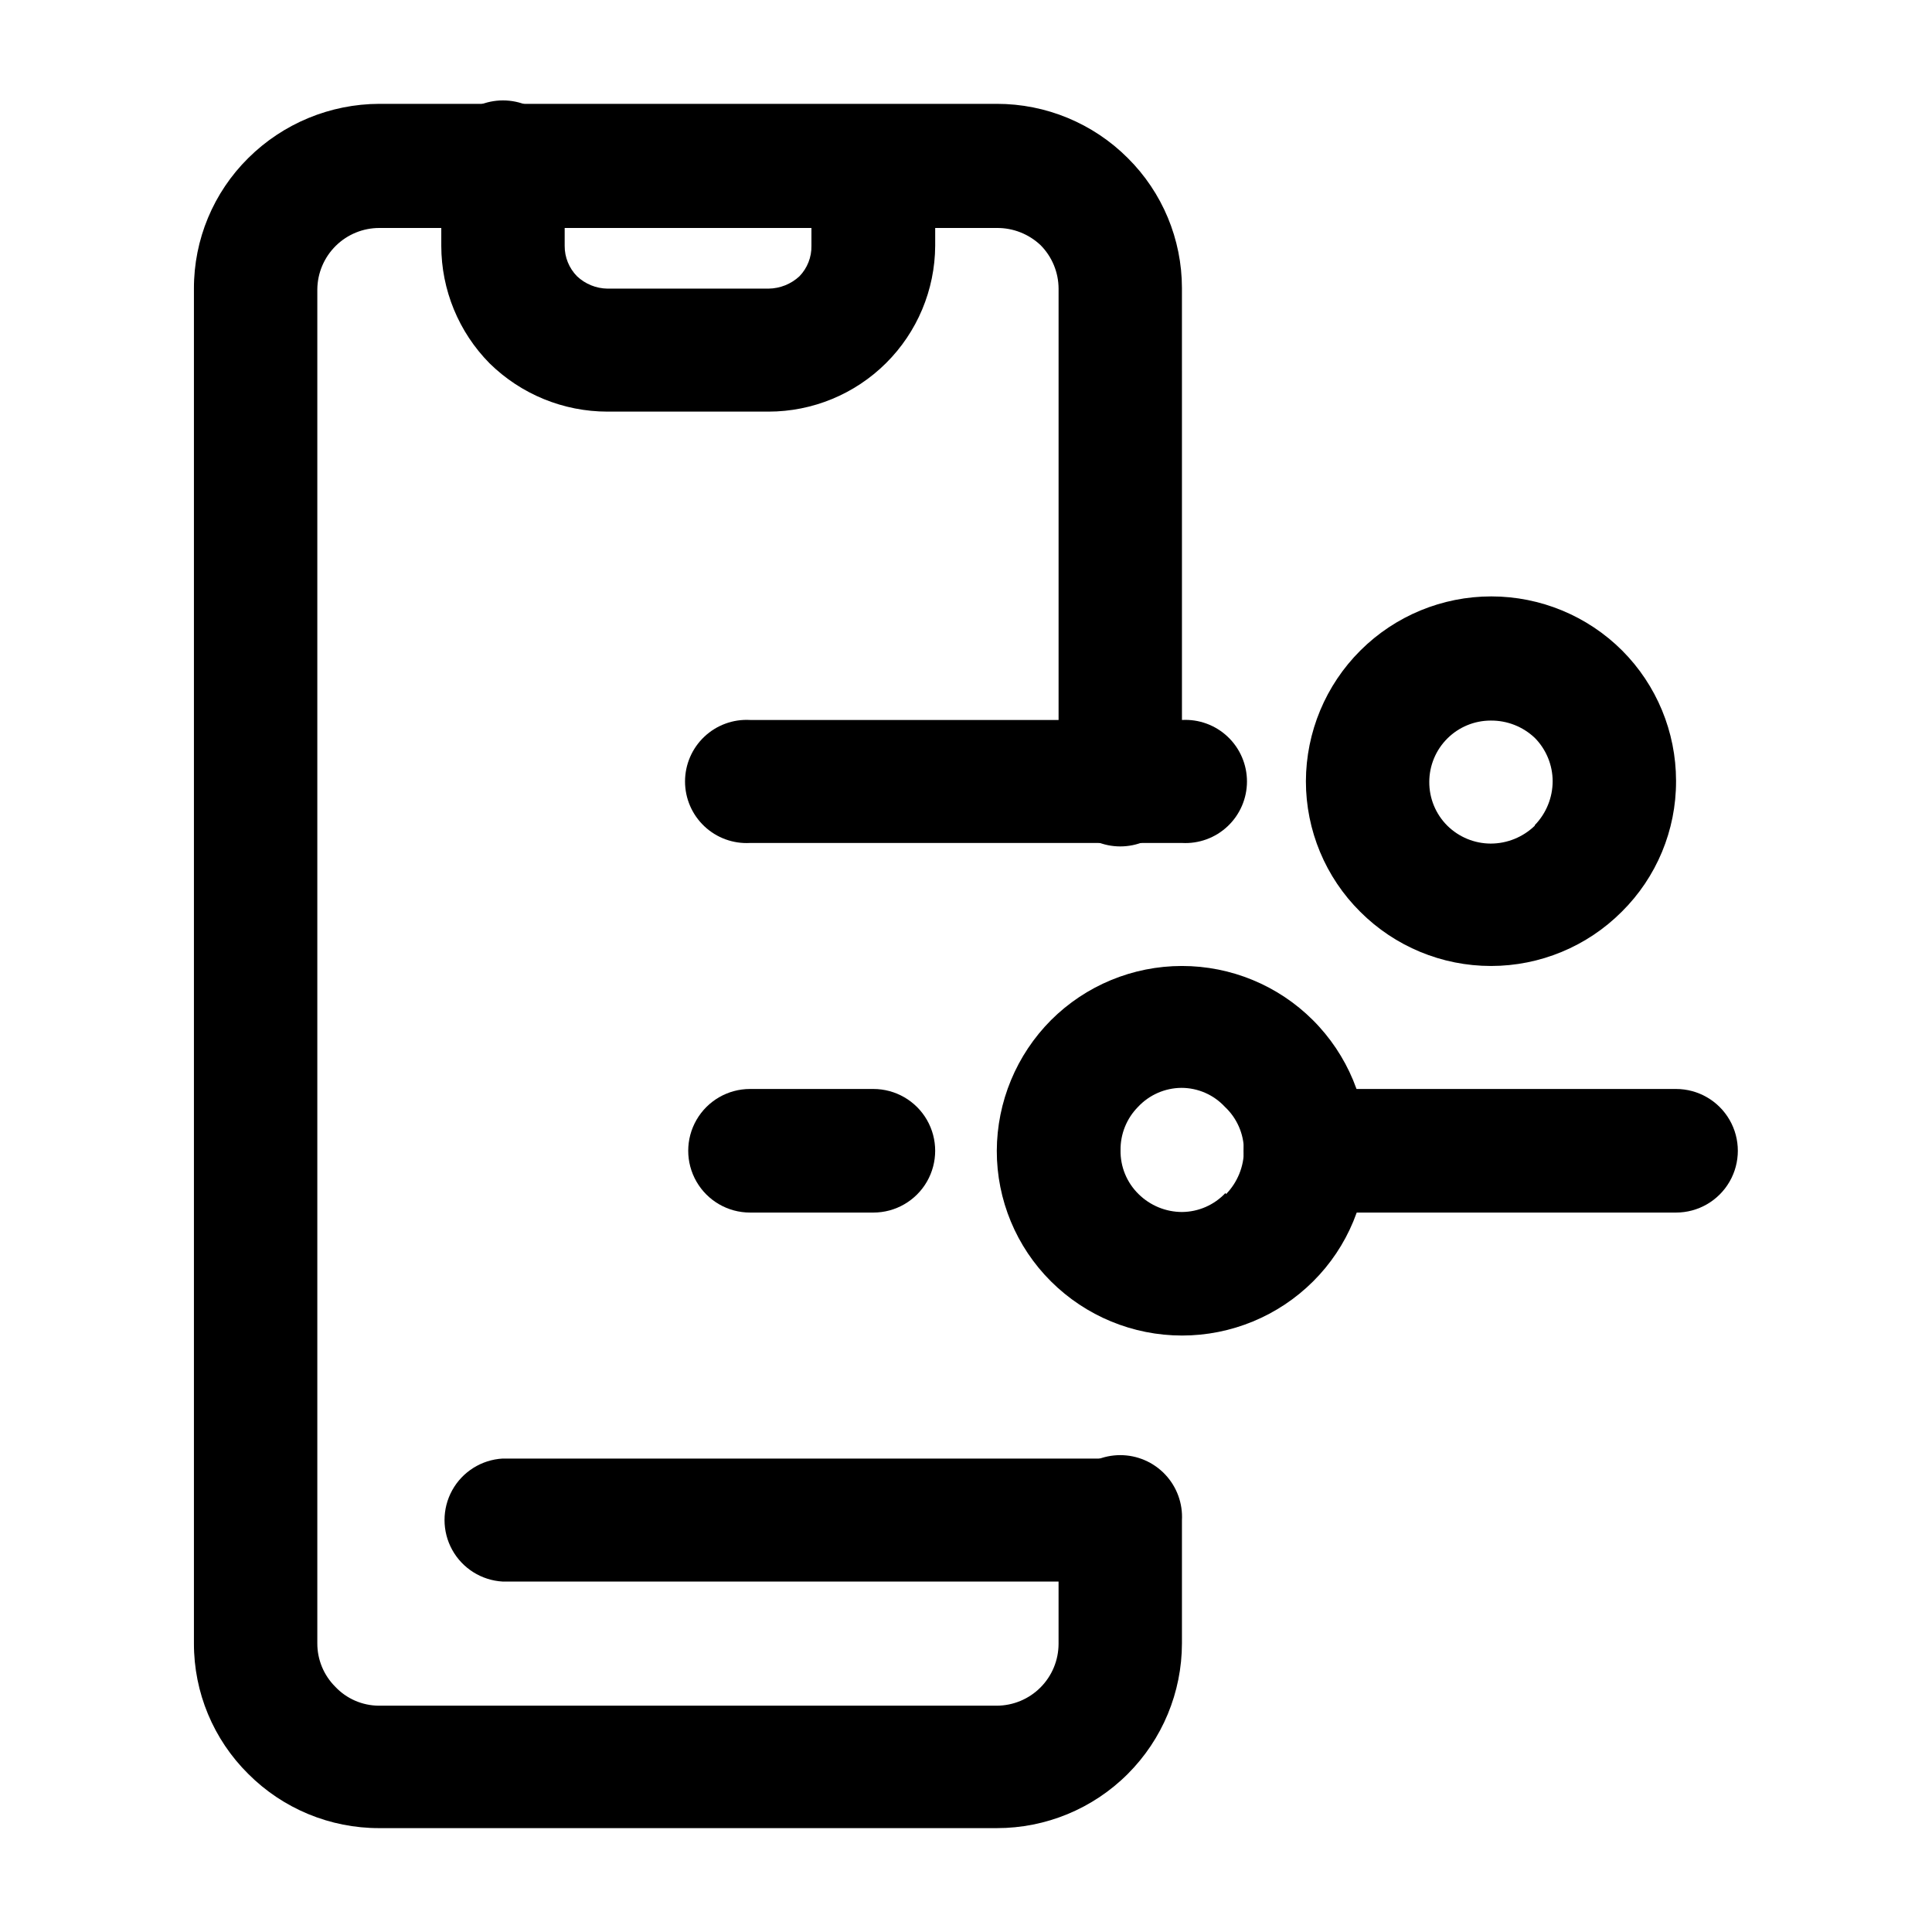
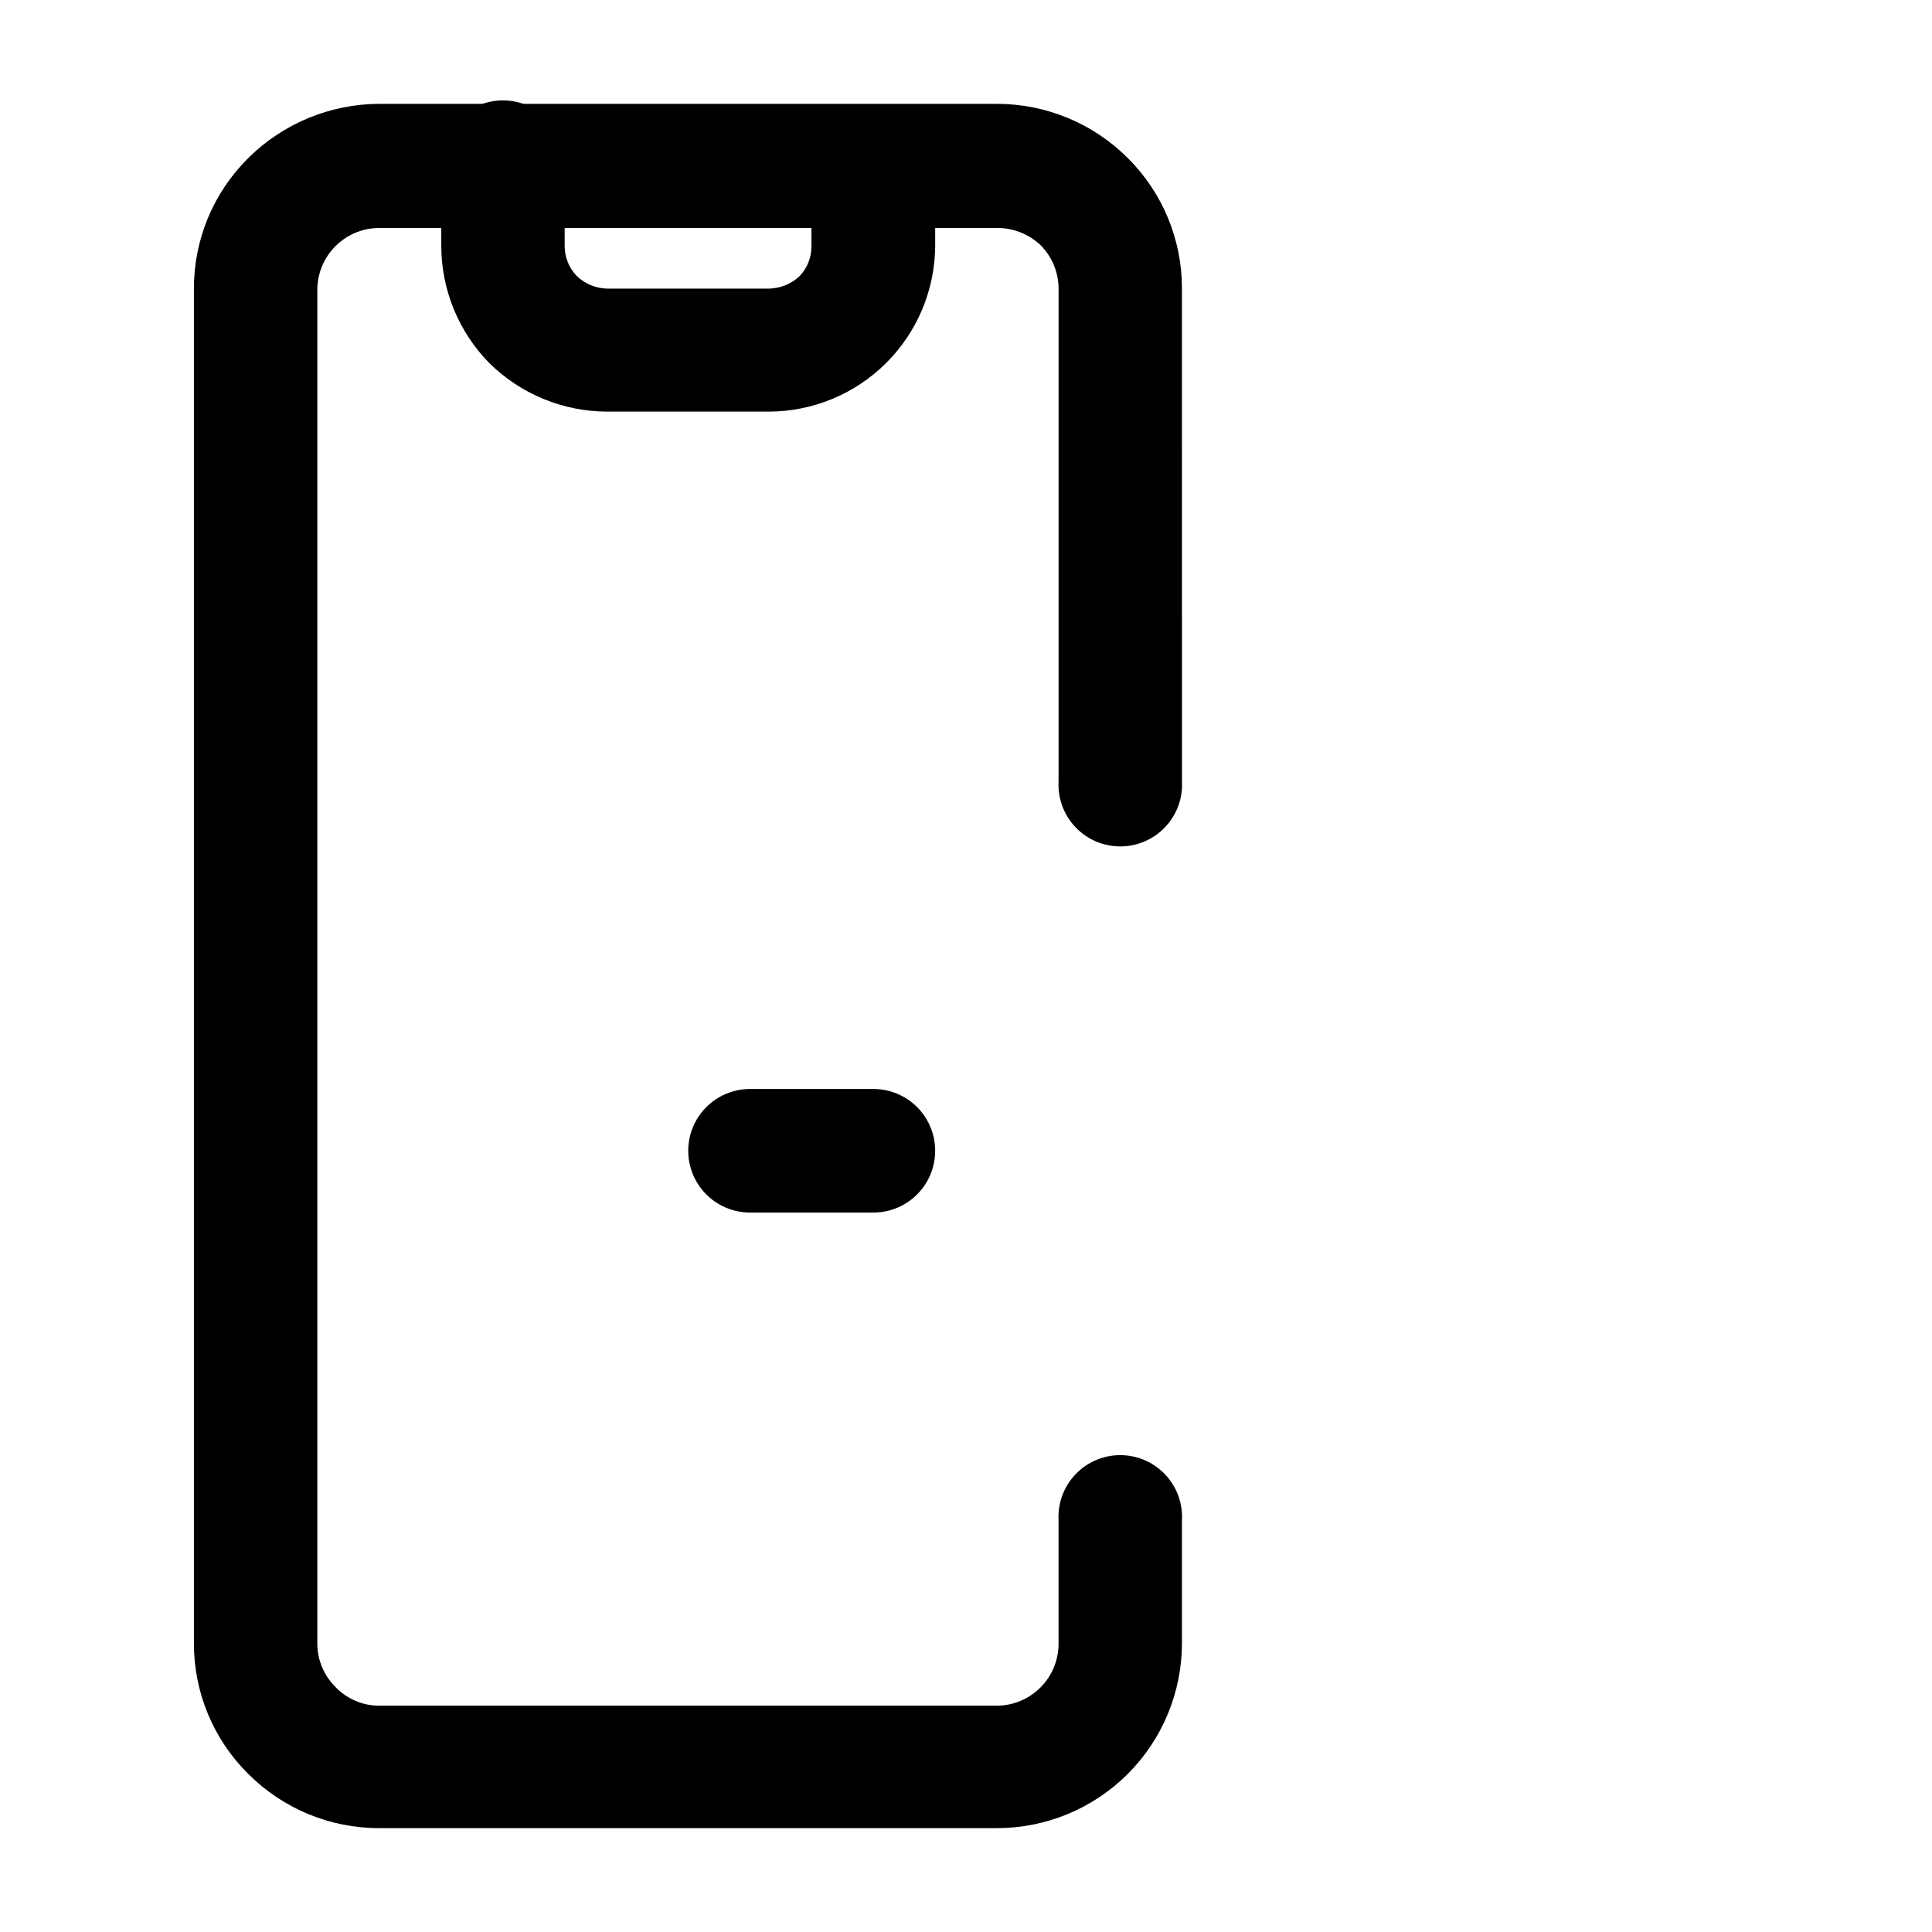
<svg xmlns="http://www.w3.org/2000/svg" fill="#000000" width="800px" height="800px" version="1.1" viewBox="144 144 512 512">
  <g>
    <path d="m359.04 187.89c0.312-5.644 3.504-10.727 8.449-13.465 4.945-2.734 10.953-2.734 15.898 0 4.945 2.738 8.137 7.82 8.449 13.465v21.262c-0.066 11.676-4.75 22.848-13.027 31.078-8.281 8.234-19.48 12.852-31.156 12.852h-42.672c-11.688-0.004-22.902-4.602-31.238-12.797-8.191-8.289-12.789-19.477-12.797-31.133v-21.262c-0.246-4.492 1.363-8.891 4.457-12.16 3.09-3.269 7.394-5.121 11.895-5.121s8.801 1.852 11.895 5.121c3.09 3.269 4.703 7.668 4.453 12.16v21.262c-0.02 3.016 1.16 5.914 3.273 8.059 2.184 2.062 5.059 3.234 8.062 3.277h42.672c3.051-0.031 5.981-1.199 8.211-3.277 2.09-2.156 3.231-5.059 3.176-8.059z" />
    <path d="m457.23 351.03c0.25 4.496-1.359 8.891-4.453 12.16s-7.394 5.121-11.895 5.121-8.801-1.852-11.895-5.121-4.703-7.664-4.453-12.16v-130.54c-0.016-4.301-1.715-8.426-4.738-11.488-3.137-2.981-7.309-4.625-11.637-4.586h-163.64c-4.32 0-8.469 1.703-11.543 4.742-3.074 3.035-4.828 7.16-4.883 11.48v358.86c-0.012 4.309 1.691 8.441 4.738 11.488 2.992 3.188 7.164 5.008 11.535 5.039h163.79c4.34-0.016 8.496-1.742 11.562-4.812 3.07-3.066 4.797-7.223 4.812-11.562v-32.746c-0.25-4.492 1.359-8.891 4.453-12.16s7.394-5.121 11.895-5.121 8.801 1.852 11.895 5.121 4.703 7.668 4.453 12.16v32.598-0.004c-0.012 13.004-5.191 25.465-14.395 34.648-9.199 9.184-21.676 14.336-34.676 14.324h-163.64c-13.023 0.027-25.516-5.141-34.715-14.359-9.246-9.141-14.438-21.609-14.406-34.613v-359.01c-0.031-13.004 5.16-25.473 14.406-34.613 9.234-9.164 21.707-14.32 34.715-14.359h163.64c13.02-0.012 25.508 5.156 34.711 14.359 9.184 9.117 14.352 21.52 14.359 34.461z" />
-     <path d="m588.17 351.03c0.027 13.004-5.164 25.473-14.41 34.613-9.184 9.188-21.645 14.352-34.637 14.352s-25.453-5.164-34.637-14.352c-9.227-9.152-14.414-21.613-14.41-34.613 0.039-13.008 5.234-25.469 14.449-34.648 9.215-9.184 21.695-14.336 34.703-14.328 13.008 0.008 25.48 5.172 34.684 14.367 9.117 9.152 14.242 21.539 14.258 34.461zm-37.434 11.637v0.004c3.027-3.121 4.723-7.293 4.734-11.641-0.012-4.301-1.711-8.426-4.734-11.484-3.152-2.988-7.344-4.633-11.688-4.586-4.309 0-8.441 1.707-11.488 4.75-3.051 3.039-4.773 7.164-4.785 11.473-0.035 4.363 1.691 8.559 4.785 11.637 3.062 3.023 7.188 4.723 11.488 4.738 4.363-0.004 8.551-1.703 11.688-4.738z" />
-     <path d="m457.23 334.8c4.481-0.25 8.863 1.355 12.125 4.441 3.258 3.082 5.106 7.371 5.106 11.859 0 4.484-1.848 8.773-5.106 11.855-3.262 3.086-7.644 4.691-12.125 4.441h-114.46c-4.481 0.25-8.863-1.355-12.125-4.441-3.258-3.082-5.106-7.371-5.106-11.855 0-4.488 1.848-8.777 5.106-11.859 3.262-3.086 7.644-4.691 12.125-4.441z" />
-     <path d="m506.35 448.97c0.02 12.988-5.148 25.449-14.359 34.613-9.223 9.188-21.715 14.348-34.734 14.348-13.023 0-25.512-5.16-34.738-14.348-9.211-9.164-14.379-21.625-14.359-34.613 0.047-12.977 5.207-25.414 14.359-34.613 9.203-9.191 21.676-14.355 34.684-14.363 13.008-0.008 25.488 5.144 34.703 14.324 9.211 9.184 14.41 21.645 14.445 34.652zm-37.434 11.488c3.027-3.121 4.727-7.293 4.738-11.641-0.039-4.356-1.859-8.508-5.039-11.484-2.977-3.215-7.156-5.039-11.535-5.039-4.359 0.035-8.512 1.855-11.488 5.039-3.019 3.055-4.688 7.191-4.637 11.484-0.074 4.375 1.656 8.586 4.789 11.641 3.059 3.019 7.184 4.723 11.484 4.734 4.375-0.027 8.543-1.852 11.539-5.039z" />
    <path d="m375.46 432.59c5.848 0 11.254 3.121 14.18 8.188 2.922 5.066 2.922 11.309 0 16.375-2.926 5.066-8.332 8.188-14.18 8.188h-32.699c-5.852 0-11.254-3.121-14.18-8.188-2.926-5.066-2.926-11.309 0-16.375 2.926-5.066 8.328-8.188 14.18-8.188z" />
-     <path d="m588.17 432.59c5.848 0 11.254 3.121 14.18 8.188 2.926 5.066 2.926 11.309 0 16.375-2.926 5.066-8.332 8.188-14.18 8.188h-98.242c-5.852 0-11.258-3.121-14.18-8.188-2.926-5.066-2.926-11.309 0-16.375 2.922-5.066 8.328-8.188 14.18-8.188z" />
-     <path d="m277.22 563.13c-5.606-0.312-10.66-3.484-13.379-8.402-2.715-4.914-2.715-10.879 0-15.797 2.719-4.914 7.773-8.086 13.379-8.398h163.74c5.609 0.312 10.664 3.484 13.379 8.398 2.719 4.918 2.719 10.883 0 15.797-2.715 4.918-7.769 8.09-13.379 8.402z" />
  </g>
</svg>